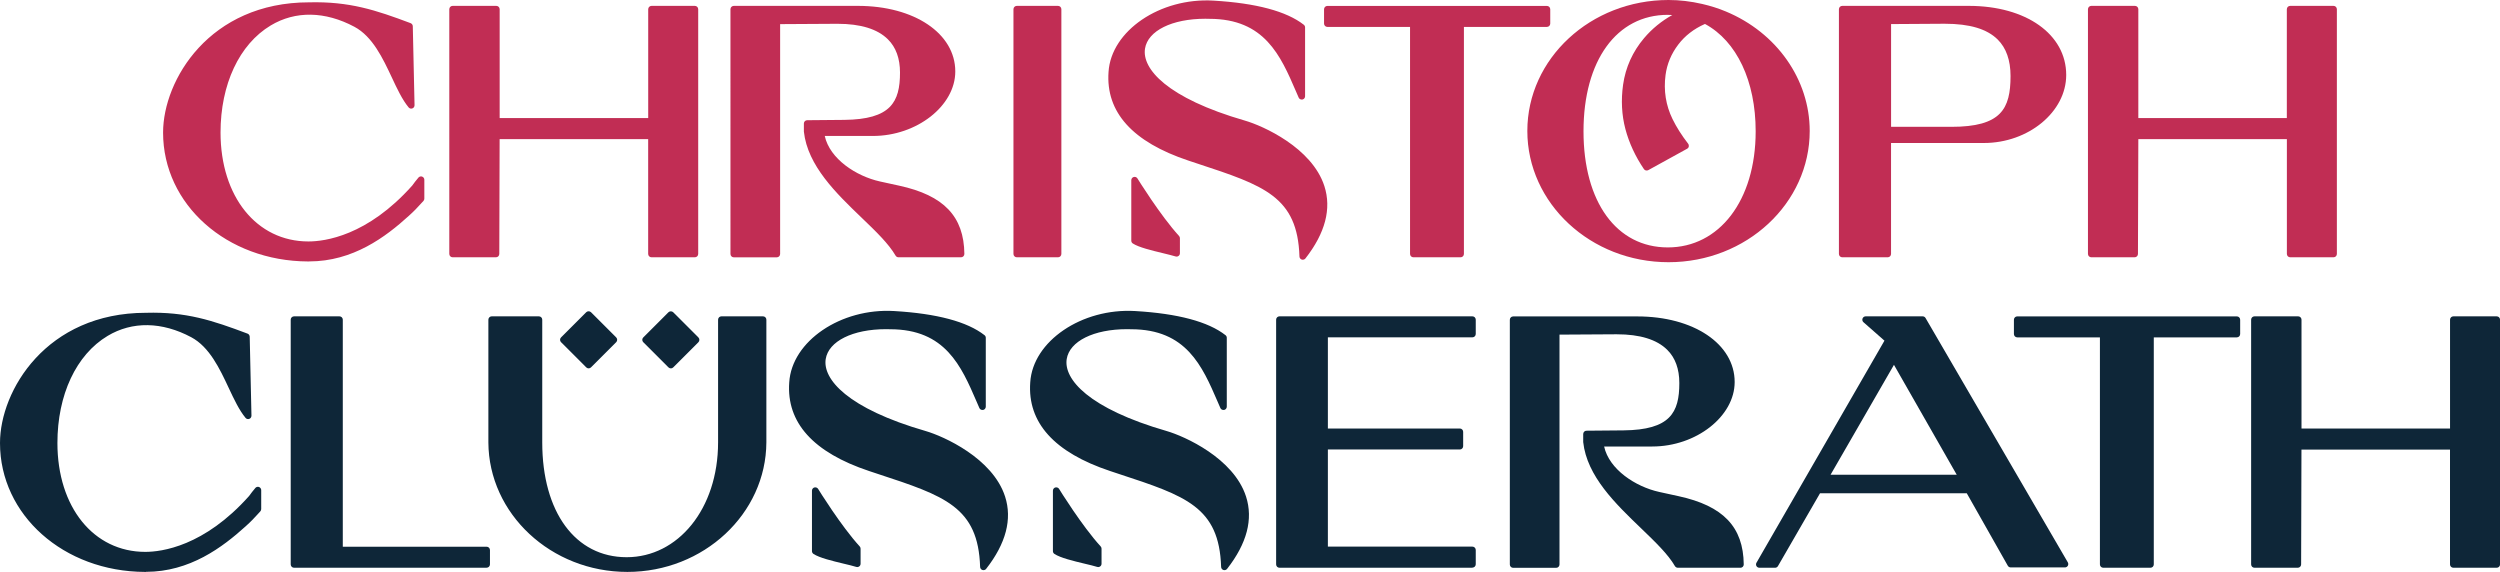
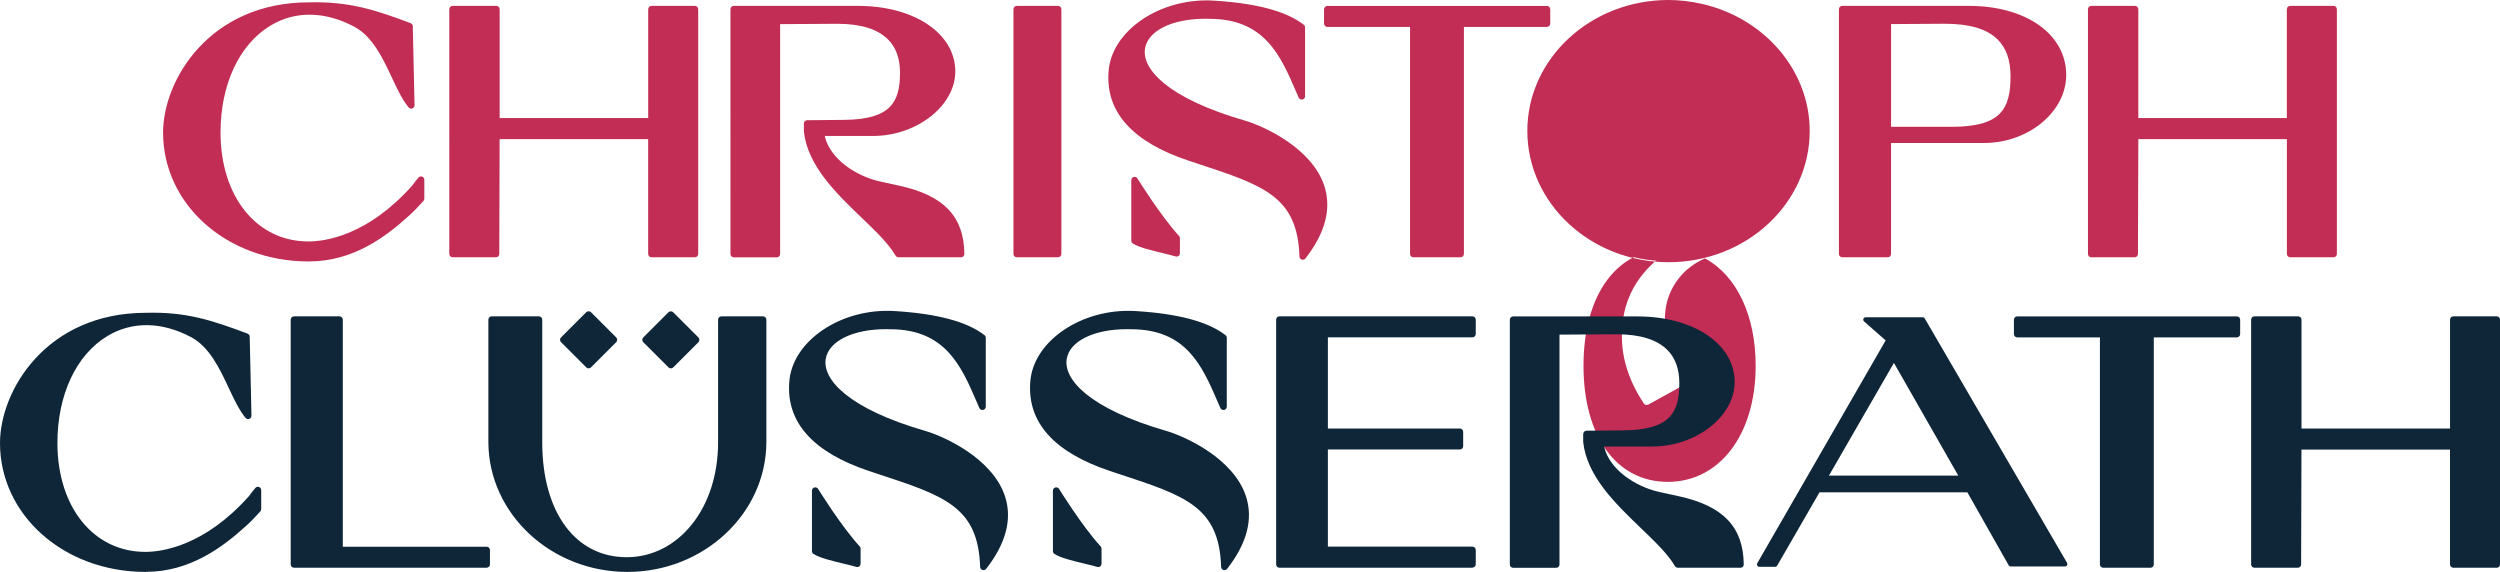
<svg xmlns="http://www.w3.org/2000/svg" id="Ebene_2" viewBox="0 0 600 137.26">
  <defs>
    <style>.cls-1{fill:#c12d54;}.cls-1,.cls-2{stroke-width:0px;}.cls-2{fill:#0e2638;}</style>
  </defs>
  <g id="Ebene_1-2">
    <path class="cls-1" d="m215.75,44.78l-4.62-1.01c-5.98-1.33-12.38-5.62-13.47-11.36h11.83c10.41,0,19.54-7.13,19.54-15.26,0-8.99-9.74-15.51-23.15-15.51h-29.79c-.32,0-.58.26-.58.58v58.74c0,.32.26.58.58.58h10.32c.32,0,.58-.26.58-.58V5.55l13.6-.08c.14,0,.28,0,.42,0,5.57,0,9.68,1.27,12.22,3.78,1.98,1.95,2.98,4.69,2.98,8.14,0,9.57-4.99,11.5-13.61,11.59l-8.89.08c-.32,0-.57.26-.57.58v1.91c.88,8.12,7.75,14.72,13.81,20.55,3.36,3.23,6.53,6.28,8.17,9.13.1.18.29.29.5.29h15.01c.15,0,.3-.06.41-.17s.17-.26.17-.41c-.09-8.88-4.87-13.86-15.47-16.16Z" />
    <path class="cls-1" d="m230.65,61.75h-15.01c-.29,0-.55-.15-.7-.4-1.63-2.83-4.78-5.87-8.13-9.08-6.09-5.85-12.99-12.49-13.88-20.69v-1.93c0-.44.35-.8.79-.8l8.89-.08c11.2-.12,13.39-4.26,13.39-11.36,0-3.39-.98-6.08-2.91-7.98-2.49-2.47-6.55-3.72-12.06-3.72h0c-.14,0-.28,0-.42,0l-13.38.08v55.17c0,.44-.36.8-.8.8h-10.32c-.44,0-.8-.36-.8-.8V2.21c0-.44.36-.8.8-.8h29.79c13.54,0,23.37,6.62,23.37,15.74,0,8.25-9.24,15.48-19.77,15.48h-11.56c1.21,5.51,7.53,9.65,13.24,10.92l4.62,1.01c10.72,2.33,15.55,7.38,15.65,16.38,0,.22-.08.42-.23.57s-.36.24-.57.24Zm-29.61-56.5c5.63,0,9.79,1.29,12.38,3.85,2.02,1.99,3.04,4.79,3.04,8.31,0,9.76-5.07,11.72-13.83,11.82l-8.89.08c-.19,0-.35.16-.35.35v1.91c.87,8.01,7.71,14.59,13.74,20.38,3.37,3.24,6.55,6.29,8.21,9.18.06.11.18.18.3.18h15.01c.09,0,.18-.04.25-.1.07-.07.1-.16.1-.25-.09-8.75-4.81-13.67-15.29-15.94l-4.62-1.01c-8.22-1.82-12.83-7.26-13.64-11.54l-.05-.27h12.11c10.29,0,19.32-7.03,19.32-15.03,0-8.86-9.64-15.29-22.92-15.29h-29.79c-.19,0-.35.16-.35.35v58.74c0,.19.16.35.35.35h10.32c.19,0,.35-.16.35-.35V5.33l13.83-.08c.14,0,.28,0,.43,0Z" />
    <path class="cls-1" d="m166.76,1.63h-10.4c-.32,0-.58.26-.58.58v26.36h-36.1V2.21c0-.32-.26-.58-.58-.58h-10.49c-.32,0-.58.26-.58.58v58.74c0,.32.26.58.58.58h10.4c.32,0,.58-.26.58-.58l.08-27.79h36.1v27.78c0,.32.26.58.58.58h10.4c.32,0,.58-.26.58-.58V2.21c0-.32-.26-.58-.58-.58Z" />
    <path class="cls-1" d="m166.76,61.75h-10.4c-.44,0-.8-.36-.8-.8v-27.56h-35.65l-.08,27.56c0,.44-.36.8-.8.8h-10.4c-.44,0-.8-.36-.8-.8V2.21c0-.44.36-.8.8-.8h10.49c.44,0,.8.36.8.8v26.13h35.65V2.21c0-.44.36-.8.8-.8h10.4c.44,0,.8.36.8.8v58.74c0,.44-.36.8-.8.8Zm-47.31-28.81h36.55v28.01c0,.19.16.35.35.35h10.4c.19,0,.35-.16.35-.35V2.21c0-.19-.16-.35-.35-.35h-10.4c-.19,0-.35.16-.35.35v26.58h-36.55V2.21c0-.19-.16-.35-.35-.35h-10.49c-.19,0-.35.16-.35.35v58.74c0,.19.16.35.35.35h10.4c.19,0,.35-.16.35-.35l.08-28.01Z" />
    <path class="cls-1" d="m371.84,5.65v-3.44c0-.32-.26-.58-.58-.58h-52.69c-.32,0-.58.26-.58.58v3.44c0,.32.26.58.58.58h20.06v54.72c0,.32.26.58.58.58h11.33c.32,0,.58-.26.58-.58V6.23h20.15c.32,0,.58-.26.58-.58Z" />
    <path class="cls-1" d="m350.54,61.75h-11.33c-.44,0-.8-.36-.8-.8V6.46h-19.84c-.44,0-.8-.36-.8-.8v-3.44c0-.44.36-.8.8-.8h52.69c.44,0,.8.36.8.8v3.44c0,.44-.36.8-.8.8h-19.92v54.49c0,.44-.36.8-.8.8ZM318.57,1.86c-.19,0-.35.16-.35.35v3.44c0,.19.16.35.35.35h20.29v54.94c0,.19.16.35.35.35h11.33c.19,0,.35-.16.35-.35V6h20.38c.19,0,.35-.16.35-.35v-3.44c0-.19-.16-.35-.35-.35h-52.69Z" />
    <path class="cls-1" d="m472.51,1.63h-30.37c-.32,0-.58.26-.58.58v58.74c0,.32.26.58.58.58h10.91c.32,0,.58-.26.58-.58v-26.86h22.5c10.59,0,19.55-7.37,19.55-16.1,0-9.63-9.52-16.35-23.15-16.35Zm-4.19,29.03h-14.69V5.55l12.68-.08c.15,0,.3,0,.45,0,6.03,0,10.23,1.26,12.84,3.84,2.1,2.08,3.16,5.08,3.16,8.92,0,10.44-5.07,12.42-14.44,12.42Z" />
    <path class="cls-1" d="m453.05,61.75h-10.91c-.44,0-.8-.36-.8-.8V2.21c0-.44.36-.8.8-.8h30.37c13.77,0,23.38,6.82,23.38,16.58,0,8.85-9.05,16.33-19.77,16.33h-22.27v26.63c0,.44-.36.8-.8.8Zm-10.91-59.89c-.19,0-.35.16-.35.35v58.74c0,.19.16.35.35.35h10.91c.19,0,.35-.16.35-.35v-27.09h22.72c10.47,0,19.32-7.27,19.32-15.87,0-9.5-9.43-16.13-22.93-16.13h-30.37Zm26.18,29.03h-14.92V5.33l12.91-.08c.15,0,.3,0,.45,0,6.09,0,10.34,1.28,13,3.91,2.14,2.12,3.23,5.18,3.23,9.09,0,10.63-5.15,12.65-14.67,12.65Zm-14.47-.45h14.47c11.95,0,14.21-4.29,14.21-12.2,0-3.78-1.04-6.73-3.09-8.76-2.57-2.54-6.72-3.78-12.68-3.78h0c-.15,0-.29,0-.44,0l-12.46.08v24.66Z" />
    <path class="cls-1" d="m560.06,1.63h-10.41c-.32,0-.58.26-.58.58v26.36h-36.1V2.21c0-.32-.26-.58-.58-.58h-10.49c-.32,0-.58.26-.58.58v58.74c0,.32.26.58.58.58h10.4c.32,0,.58-.26.58-.58l.09-27.79h36.1v27.78c0,.32.26.58.58.58h10.41c.32,0,.58-.26.58-.58V2.21c0-.32-.26-.58-.58-.58Z" />
    <path class="cls-1" d="m560.06,61.75h-10.41c-.44,0-.8-.36-.8-.8v-27.56h-35.65l-.09,27.56c0,.44-.36.8-.8.8h-10.4c-.44,0-.8-.36-.8-.8V2.21c0-.44.36-.8.8-.8h10.49c.44,0,.8.36.8.8v26.13h35.64V2.21c0-.44.36-.8.8-.8h10.41c.44,0,.8.36.8.8v58.74c0,.44-.36.8-.8.8Zm-47.31-28.81h36.55v28.01c0,.19.16.35.35.35h10.41c.19,0,.35-.16.35-.35V2.21c0-.19-.16-.35-.35-.35h-10.41c-.19,0-.35.16-.35.35v26.58h-36.55V2.21c0-.19-.16-.35-.35-.35h-10.49c-.19,0-.35.16-.35.35v58.74c0,.19.16.35.35.35h10.4c.19,0,.35-.16.35-.35l.09-28.01Z" />
    <path class="cls-1" d="m100.61,42.75c-.3.3-1.42,1.77-1.53,1.96-10.84,12.17-21.15,13.48-25.08,13.48-12.55,0-21.32-10.84-21.32-26.36,0-11.65,4.54-21.33,12.15-25.9,5.99-3.6,13.21-3.48,20.32.31,4.43,2.37,6.9,7.63,9.08,12.27,1.28,2.74,2.5,5.32,4,7.14.16.19.42.26.65.17.23-.09.38-.31.37-.55l-.42-18.96c0-.23-.15-.44-.37-.53-8.42-3.18-14.63-5.23-24.29-4.99-23.75,0-34.81,18.52-34.81,31.03,0,17.13,15.18,30.62,34.55,30.7h.25c10.45,0,18.21-5.81,23.8-10.89,1.29-1.16,2-1.93,2.74-2.75.23-.26.47-.52.73-.8.1-.11.16-.25.16-.39v-4.54c0-.23-.14-.44-.36-.53-.22-.09-.46-.04-.63.13Z" />
    <path class="cls-1" d="m74.17,62.75h-.25c-19.5-.08-34.78-13.67-34.78-30.93,0-12.61,11.14-31.26,35.04-31.26,9.69-.23,15.94,1.83,24.37,5,.31.12.51.41.52.73l.42,18.96c0,.34-.2.65-.52.77-.32.12-.67.03-.9-.24-1.54-1.86-2.81-4.57-4.03-7.19-2.17-4.61-4.62-9.83-8.98-12.16-7.04-3.76-14.18-3.87-20.09-.32-7.54,4.52-12.04,14.13-12.04,25.7,0,15.39,8.67,26.14,21.09,26.14,3.9,0,14.13-1.31,24.91-13.41.1-.18,1.24-1.66,1.54-1.97h0c.24-.23.58-.3.88-.17.3.13.49.42.49.74v4.54c0,.21-.08.41-.22.55-.26.28-.49.54-.73.79-.74.82-1.45,1.59-2.76,2.77-5.61,5.1-13.41,10.95-23.95,10.95Zm1.49-61.75c-.48,0-.98,0-1.48.02-23.6,0-34.59,18.38-34.59,30.81,0,17.01,15.08,30.39,34.33,30.47h.25c10.39,0,18.09-5.79,23.65-10.83,1.29-1.16,1.99-1.93,2.73-2.74.24-.26.47-.52.74-.8.06-.07.1-.15.1-.24v-4.54c0-.14-.09-.27-.22-.33-.13-.06-.28-.03-.39.08-.28.28-1.38,1.72-1.5,1.92-10.93,12.27-21.31,13.59-25.27,13.59-12.68,0-21.54-10.93-21.54-26.59,0-11.73,4.58-21.48,12.26-26.09,6.06-3.64,13.35-3.53,20.54.31,4.5,2.41,6.98,7.7,9.17,12.36,1.22,2.6,2.47,5.29,3.97,7.1.1.12.25.16.4.11.14-.05.23-.19.23-.34l-.42-18.96c0-.14-.09-.27-.23-.32-7.94-2.99-13.93-4.99-22.72-4.99Z" />
    <path class="cls-1" d="m414.1,2.95c-1.76-.73-3.65-1.33-5.63-1.79-2.72-.63-5.42-.94-8.03-.94-18.56,0-33.66,14-33.66,31.2s15.1,31.28,33.66,31.28,33.65-14.03,33.65-31.28c0-12.25-7.85-23.43-20-28.47Zm-13.83,56.65c-12.43,0-20.46-11.03-20.46-28.09s8.03-28.18,20.46-28.18c.6,0,1.21.03,1.85.1-2.88,1.5-5.36,3.47-7.38,5.85-2.73,3.22-4.41,6.95-5,11.08-.51,3.67-.33,7.2.54,10.52.87,3.3,2.36,6.52,4.42,9.56.17.25.49.33.76.18l9.33-5.13c.14-.08.25-.22.28-.39.04-.17,0-.34-.1-.47-1.6-2.08-2.83-4.03-3.78-5.98-1.61-3.31-2.18-6.91-1.69-10.69.35-2.69,1.39-5.18,3.09-7.41,1.63-2.14,3.8-3.82,6.45-5,.06-.02.12-.04.17-.06,7.74,4.12,12.36,13.82,12.36,26.01,0,16.8-8.56,28.09-21.31,28.09Z" />
-     <path class="cls-1" d="m400.45,62.93c-18.69,0-33.89-14.13-33.89-31.5S381.76,0,400.45,0c2.63,0,5.35.32,8.08.95,1.99.46,3.9,1.06,5.66,1.8,12.23,5.08,20.14,16.34,20.14,28.68,0,17.37-15.2,31.5-33.88,31.5Zm0-62.48c-18.44,0-33.44,13.9-33.44,30.98s15,31.05,33.44,31.05,33.43-13.93,33.43-31.05c0-12.16-7.79-23.25-19.86-28.26h0c-1.74-.73-3.62-1.32-5.59-1.77-2.7-.62-5.38-.94-7.98-.94Zm-.17,59.38c-12.57,0-20.69-11.12-20.69-28.32s8.12-28.4,20.69-28.4c.62,0,1.23.03,1.87.1l.75.08-.67.35c-2.85,1.49-5.31,3.44-7.31,5.8-2.7,3.19-4.37,6.88-4.95,10.97-.51,3.64-.33,7.15.54,10.43.87,3.29,2.35,6.48,4.39,9.49.1.15.3.2.46.11l9.33-5.13c.09-.05.15-.14.17-.23.02-.1,0-.21-.06-.29-1.6-2.08-2.84-4.05-3.81-6.02-1.63-3.35-2.21-6.99-1.71-10.81.36-2.73,1.41-5.26,3.13-7.51,1.65-2.17,3.85-3.88,6.54-5.07.05-.02.11-.04.16-.06l.09-.03.12.03c7.82,4.16,12.48,13.96,12.48,26.21,0,16.94-8.65,28.32-21.53,28.32Zm0-56.27c-12.29,0-20.24,10.97-20.24,27.95s7.94,27.87,20.24,27.87,21.08-11.2,21.08-27.87c0-12.03-4.54-21.65-12.16-25.76-.02,0-.04.01-.06.02-2.62,1.16-4.76,2.82-6.36,4.93-1.67,2.19-2.7,4.65-3.05,7.3-.49,3.73.07,7.29,1.67,10.56.95,1.94,2.18,3.89,3.76,5.94.14.19.19.43.15.66-.04.22-.19.42-.39.53l-9.33,5.14c-.37.2-.82.09-1.05-.25-2.07-3.06-3.57-6.3-4.45-9.63-.88-3.34-1.07-6.91-.55-10.61.59-4.17,2.29-7.94,5.05-11.2,1.88-2.22,4.15-4.08,6.77-5.54-.36-.02-.72-.03-1.07-.03Z" />
+     <path class="cls-1" d="m400.45,62.93c-18.69,0-33.89-14.13-33.89-31.5S381.76,0,400.45,0c2.63,0,5.35.32,8.08.95,1.99.46,3.9,1.06,5.66,1.8,12.23,5.08,20.14,16.34,20.14,28.68,0,17.37-15.2,31.5-33.88,31.5Zm0-62.48c-18.44,0-33.44,13.9-33.44,30.98s15,31.05,33.44,31.05,33.43-13.93,33.43-31.05c0-12.16-7.79-23.25-19.86-28.26h0c-1.74-.73-3.62-1.32-5.59-1.77-2.7-.62-5.38-.94-7.98-.94Zm-.17,59.38c-12.57,0-20.69-11.12-20.69-28.32s8.12-28.4,20.69-28.4c.62,0,1.23.03,1.87.1l.75.08-.67.35c-2.85,1.49-5.31,3.44-7.31,5.8-2.7,3.19-4.37,6.88-4.95,10.97-.51,3.64-.33,7.15.54,10.43.87,3.29,2.35,6.48,4.39,9.49.1.15.3.2.46.11l9.33-5.13c.09-.05.15-.14.17-.23.02-.1,0-.21-.06-.29-1.6-2.08-2.84-4.05-3.81-6.02-1.63-3.35-2.21-6.99-1.71-10.81.36-2.73,1.41-5.26,3.13-7.51,1.65-2.17,3.85-3.88,6.54-5.07.05-.02.11-.04.16-.06l.09-.03.12.03c7.82,4.16,12.48,13.96,12.48,26.21,0,16.94-8.65,28.32-21.53,28.32Zc-12.29,0-20.24,10.97-20.24,27.95s7.94,27.87,20.24,27.87,21.08-11.2,21.08-27.87c0-12.03-4.54-21.65-12.16-25.76-.02,0-.04.01-.06.02-2.62,1.16-4.76,2.82-6.36,4.93-1.67,2.19-2.7,4.65-3.05,7.3-.49,3.73.07,7.29,1.67,10.56.95,1.94,2.18,3.89,3.76,5.94.14.19.19.43.15.66-.04.22-.19.42-.39.53l-9.33,5.14c-.37.2-.82.09-1.05-.25-2.07-3.06-3.57-6.3-4.45-9.63-.88-3.34-1.07-6.91-.55-10.61.59-4.17,2.29-7.94,5.05-11.2,1.88-2.22,4.15-4.08,6.77-5.54-.36-.02-.72-.03-1.07-.03Z" />
    <path class="cls-1" d="m298.74,29.17c-18.98-5.49-24.92-12.65-24.16-17.52.69-4.4,6.67-7.37,14.71-7.37.32,0,.65,0,.99.02,13.39,0,17.24,8.9,20.96,17.51l.66,1.52c.1.25.38.37.64.33.27-.06.46-.29.46-.57V6.58c0-.18-.08-.35-.22-.46-4.11-3.22-11.36-5.15-21.54-5.75-12.69-.75-24.34,7.13-24.95,16.9-.69,9.54,5.71,16.63,19.03,21.06l2.11.7c16.11,5.3,24.2,7.96,24.67,22.52,0,.24.17.46.4.53.06.02.12.03.18.03.18,0,.34-.08.46-.22,4.72-6.03,6.23-11.8,4.51-17.15-2.95-9.13-14.64-14.33-18.9-15.57Z" />
    <path class="cls-1" d="m312.67,62.34c-.09,0-.18-.01-.25-.04-.31-.1-.54-.4-.55-.73-.46-14.4-8.5-17.05-24.52-22.32l-2.11-.7c-13.43-4.47-19.88-11.63-19.19-21.29.62-9.87,12.39-17.87,25.19-17.11,10.23.6,17.52,2.55,21.67,5.79.19.15.31.39.31.63v16.53c0,.39-.26.71-.64.79-.4.06-.76-.14-.9-.47l-.66-1.52c-3.69-8.54-7.51-17.38-20.75-17.38-.34,0-.66-.02-.99-.02-7.99,0-13.81,2.88-14.48,7.18-.75,4.78,5.17,11.83,24,17.27h0c4.29,1.24,16.07,6.49,19.05,15.71,1.75,5.43.22,11.27-4.54,17.36-.16.2-.39.31-.63.31ZM289.56.55c-11.9,0-22.48,7.53-23.05,16.74-.68,9.43,5.67,16.43,18.88,20.83l2.11.7c16.22,5.33,24.35,8.01,24.83,22.73,0,.15.1.28.24.32.14.05.3,0,.39-.12,4.67-5.97,6.17-11.66,4.47-16.94-2.92-9.03-14.52-14.19-18.74-15.42h0c-19.12-5.53-25.1-12.81-24.32-17.78.71-4.52,6.71-7.56,14.93-7.56.33,0,.66,0,.99.02,13.53,0,17.41,8.97,21.16,17.65l.66,1.52c.06.14.22.23.41.2.15-.03.27-.17.27-.34V6.58c0-.11-.05-.21-.13-.28-4.07-3.19-11.28-5.1-21.42-5.7-.56-.03-1.11-.05-1.66-.05Z" />
    <rect class="cls-1" x="243.45" y="1.63" width="11.05" height="59.89" rx=".58" ry=".58" />
    <path class="cls-1" d="m253.93,61.75h-9.9c-.44,0-.8-.36-.8-.8V2.21c0-.44.36-.8.8-.8h9.9c.44,0,.8.36.8.8v58.74c0,.44-.36.8-.8.8ZM244.03,1.86c-.19,0-.35.16-.35.35v58.74c0,.19.16.35.35.35h9.9c.19,0,.35-.16.35-.35V2.21c0-.19-.16-.35-.35-.35h-9.9Z" />
    <path class="cls-1" d="m272.8,42.94c-.14-.22-.39-.33-.65-.25-.25.07-.42.3-.42.55v14.51c0,.19.1.38.26.48,1.41.92,4.49,1.66,7.2,2.31,1.16.28,2.26.55,3.01.78.06.02.11.02.17.02.12,0,.24-.04.34-.11.15-.11.23-.28.23-.46v-3.61c0-.14-.05-.28-.15-.39-4.51-4.94-9.95-13.75-10-13.84Z" />
    <path class="cls-1" d="m282.38,61.58c-.08,0-.15-.01-.23-.03-.73-.22-1.75-.47-3.01-.78-2.73-.66-5.83-1.4-7.27-2.34-.23-.15-.36-.4-.36-.67v-14.51c0-.36.24-.68.58-.77.35-.1.71.04.9.35h0c.05.09,5.51,8.91,9.98,13.8.14.15.21.34.21.54v3.61c0,.26-.12.5-.33.65-.13.1-.3.16-.48.16Zm-10.06-18.69s-.07,0-.1.01c-.15.04-.26.18-.26.34v14.51c0,.12.06.23.16.29,1.37.9,4.43,1.63,7.13,2.28,1.27.3,2.3.55,3.03.78.11.03.23,0,.31-.05.09-.07.14-.17.14-.28v-3.61c0-.09-.03-.17-.09-.24-4.5-4.92-9.97-13.77-10.03-13.87h0c-.07-.11-.18-.17-.29-.17Z" />
    <path class="cls-2" d="m140.87,88.02c.11.11.25.17.41.17s.3-.06.41-.17l6.05-6.05c.23-.23.22-.59,0-.82l-6.05-6.05c-.23-.23-.59-.23-.82,0l-6.05,6.05c-.11.11-.17.25-.17.41s.06.3.17.41l6.05,6.05Z" />
    <path class="cls-2" d="m141.27,88.41c-.21,0-.41-.08-.57-.24l-6.05-6.05c-.15-.15-.24-.35-.24-.57s.09-.42.24-.57l6.05-6.05c.3-.3.83-.3,1.14,0l6.05,6.05c.31.32.31.83,0,1.14l-6.05,6.05c-.15.15-.36.24-.57.24Zm0-13.25c-.09,0-.18.04-.25.1l-6.05,6.05c-.07.07-.11.16-.11.25s.04.18.1.24l6.06,6.05s0,0,0,0c.13.13.37.13.5,0l6.05-6.05c.14-.14.13-.36,0-.5l-6.05-6.05c-.07-.07-.15-.1-.25-.1Z" />
    <path class="cls-2" d="m160.59,88.02c.11.11.26.17.41.17s.3-.06.41-.17l6.05-6.05c.23-.23.22-.59,0-.82l-6.05-6.05c-.23-.23-.6-.23-.82,0l-6.05,6.05c-.22.23-.23.59,0,.82l6.05,6.05Z" />
    <path class="cls-2" d="m161,88.41c-.21,0-.42-.09-.57-.24l-6.05-6.05c-.31-.31-.31-.82,0-1.13l6.05-6.05c.3-.3.84-.3,1.14,0l6.05,6.05c.31.32.31.83,0,1.14l-6.05,6.05c-.15.15-.36.24-.57.24Zm0-13.25c-.1,0-.18.04-.25.1l-6.05,6.05c-.13.14-.14.36,0,.5l6.05,6.05s0,0,0,0c.13.13.37.13.5,0l6.05-6.05c.14-.14.13-.36,0-.5l-6.05-6.05c-.07-.07-.16-.1-.25-.1Z" />
    <path class="cls-2" d="m183.13,76.14h-9.99c-.32,0-.58.26-.58.58v29.45c0,16.1-9.32,27.78-22.16,27.78s-20.48-10.9-20.48-27.78v-29.45c0-.32-.26-.58-.58-.58h-11.33c-.32,0-.58.26-.58.58v29.46c.09,17.02,14.96,30.86,33.14,30.86s33.04-13.84,33.13-30.86v-29.45c0-.32-.26-.58-.58-.58Z" />
    <path class="cls-2" d="m150.57,137.26c-18.31,0-33.27-13.94-33.36-31.08v-29.46c0-.44.36-.8.8-.8h11.33c.44,0,.8.36.8.8v29.45c0,16.74,7.95,27.56,20.26,27.56s21.94-11.59,21.94-27.56v-29.45c0-.44.36-.8.8-.8h9.99c.44,0,.8.36.8.8v29.45c-.09,17.14-15.06,31.09-33.36,31.09Zm-32.56-60.89c-.19,0-.35.16-.35.35v29.46c.09,16.89,14.85,30.63,32.91,30.63s32.82-13.74,32.91-30.64v-29.45c0-.19-.16-.35-.35-.35h-9.99c-.19,0-.35.16-.35.35v29.45c0,16.23-9.42,28.01-22.39,28.01s-20.71-10.99-20.71-28.01v-29.45c0-.19-.16-.35-.35-.35h-11.33Z" />
    <path class="cls-2" d="m116.8,131.43h-34.74v-54.72c0-.32-.26-.58-.58-.58h-10.9c-.32,0-.58.26-.58.58v58.74c0,.32.26.58.58.58h46.23c.32,0,.58-.26.58-.58v-3.44c0-.32-.26-.58-.58-.58Z" />
    <path class="cls-2" d="m116.8,136.26h-46.23c-.44,0-.8-.36-.8-.8v-58.74c0-.44.36-.8.8-.8h10.9c.44,0,.8.36.8.8v54.49h34.52c.44,0,.8.36.8.8v3.44c0,.44-.36.8-.8.8Zm-46.23-59.89c-.19,0-.35.16-.35.35v58.74c0,.19.16.35.35.35h46.23c.19,0,.35-.16.35-.35v-3.44c0-.19-.16-.35-.35-.35h-34.74c-.12,0-.23-.1-.23-.23v-54.72c0-.19-.16-.35-.35-.35h-10.9Z" />
    <path class="cls-2" d="m61.48,117.25c-.29.3-1.42,1.77-1.53,1.96-10.84,12.17-21.15,13.48-25.08,13.48-12.55,0-21.32-10.84-21.32-26.36,0-11.65,4.54-21.33,12.15-25.9,5.99-3.59,13.21-3.48,20.32.31,4.43,2.37,6.9,7.63,9.07,12.26,1.29,2.74,2.5,5.32,4,7.14.16.19.42.26.65.17.23-.09.38-.31.37-.55l-.42-18.96c0-.23-.15-.44-.37-.53-8.41-3.18-14.61-5.26-24.29-4.99C11.29,75.3.23,93.82.23,106.34c0,17.13,15.18,30.62,34.55,30.7.09,0,.17,0,.26,0,10.44,0,18.19-5.81,23.79-10.89,1.34-1.2,2.06-2,2.82-2.83l.66-.72c.1-.11.15-.25.15-.39v-4.54c0-.23-.14-.44-.36-.53-.21-.09-.46-.04-.63.13Z" />
    <path class="cls-2" d="m35.04,137.26h-.26c-19.5-.08-34.78-13.67-34.78-30.93,0-12.61,11.14-31.26,35.04-31.26,9.63-.27,15.9,1.81,24.37,5,.3.11.51.41.52.73l.42,18.96c0,.34-.2.65-.52.77-.31.12-.68.03-.9-.24-1.53-1.85-2.75-4.44-4.04-7.19-2.16-4.61-4.61-9.82-8.98-12.16-7.04-3.76-14.17-3.87-20.09-.32-7.54,4.52-12.04,14.13-12.04,25.7,0,15.39,8.67,26.13,21.09,26.13,3.9,0,14.13-1.31,24.91-13.41.1-.18,1.24-1.66,1.54-1.97h0c.23-.23.57-.3.87-.18.3.13.5.42.5.74v4.54c0,.21-.08.4-.21.55l-.66.72c-.77.84-1.49,1.64-2.84,2.85-5.62,5.09-13.42,10.94-23.94,10.95Zm1.64-61.76c-.54,0-1.08,0-1.64.02C11.44,75.53.45,93.91.45,106.34c0,17.01,15.08,30.39,34.33,30.47h.26c10.37,0,18.08-5.79,23.64-10.83,1.33-1.2,2.05-1.98,2.81-2.82l.66-.72c.06-.07.09-.15.09-.24v-4.54c0-.14-.09-.27-.22-.33-.13-.05-.28-.02-.38.08-.28.28-1.39,1.74-1.5,1.92-10.93,12.27-21.31,13.59-25.27,13.59-12.68,0-21.54-10.93-21.54-26.59,0-11.73,4.58-21.48,12.26-26.09,6.06-3.64,13.36-3.53,20.54.31,4.5,2.41,6.98,7.7,9.17,12.37,1.28,2.72,2.48,5.29,3.97,7.09.1.12.25.16.39.11.14-.05.23-.19.23-.34l-.42-18.96c0-.14-.09-.27-.23-.32-7.92-2.99-13.91-5-22.57-5Z" />
    <path class="cls-2" d="m196.16,117.45c-.14-.22-.4-.32-.65-.25-.25.07-.42.3-.42.55v14.51c0,.19.1.38.26.48,1.41.92,4.5,1.66,7.22,2.32,1.15.28,2.25.54,2.99.77.06.02.11.02.17.02.12,0,.24-.04.34-.11.15-.11.23-.28.23-.46v-3.61c0-.14-.05-.28-.15-.39-4.52-4.94-9.95-13.75-10-13.83Z" />
    <path class="cls-2" d="m205.74,136.09c-.07,0-.15-.01-.23-.03-.76-.24-1.89-.51-2.99-.77-2.74-.66-5.84-1.4-7.29-2.35-.22-.15-.36-.4-.36-.67v-14.51c0-.36.24-.68.58-.77.35-.09.72.05.9.35h0c.05.09,5.49,8.9,9.98,13.8.14.15.21.34.21.54v3.61c0,.26-.12.5-.33.65-.13.1-.3.16-.48.16Zm-10.07-18.68s-.07,0-.1.01c-.15.04-.25.18-.25.34v14.51c0,.12.06.23.16.29,1.38.9,4.45,1.64,7.15,2.29,1.1.26,2.24.54,3.01.77.12.03.23.01.31-.05.09-.07.14-.17.14-.28v-3.61c0-.09-.03-.17-.09-.24-4.52-4.94-9.98-13.78-10.03-13.87h0c-.06-.11-.18-.17-.3-.17Z" />
    <path class="cls-2" d="m461.43,76.14h-13.67c-.24,0-.46.15-.54.37-.09.22-.02.48.16.64l5.18,4.55-30.81,53.46c-.1.18-.1.4,0,.58.1.18.29.29.5.29h3.78c.21,0,.4-.11.5-.29l10.15-17.58h35.49l9.91,17.5c.1.18.29.29.5.29h13.01c.21,0,.4-.11.5-.29.1-.18.1-.4,0-.58l-34.15-58.65c-.1-.18-.29-.29-.5-.29Zm-22.49,38.01l15.6-27.05,15.45,27.05h-31.05Z" />
-     <path class="cls-2" d="m426.03,136.26h-3.78c-.28,0-.55-.15-.7-.4-.14-.25-.14-.56,0-.8l30.72-53.3-5.04-4.43c-.25-.22-.34-.57-.22-.89.12-.31.42-.52.75-.52h13.67c.29,0,.55.15.7.4l34.15,58.65c.14.25.14.56,0,.81-.15.25-.41.4-.7.4h-13.01c-.29,0-.56-.16-.7-.41l-9.84-17.38h-35.23l-10.09,17.47c-.14.25-.41.4-.7.4Zm21.73-59.89c-.15,0-.28.09-.33.23-.05.14-.01.29.1.38l5.18,4.56c.08.07.1.19.05.28l-30.81,53.46c-.06.11-.06.24,0,.35.06.11.18.18.31.18h3.78c.13,0,.24-.07.31-.18l10.15-17.58c.04-.07.12-.11.2-.11h35.49c.08,0,.16.04.2.11l9.91,17.5c.06.11.18.18.3.18h13.01c.13,0,.24-.07.31-.18.06-.11.06-.24,0-.35l-34.15-58.65c-.06-.11-.18-.17-.31-.17h-13.67Zm22.24,38.01h-31.05c-.08,0-.16-.04-.2-.11-.04-.07-.04-.16,0-.23l15.6-27.05c.04-.07.12-.11.2-.11h0c.08,0,.16.04.19.11l15.45,27.05c.04.07.04.16,0,.23-.04.07-.11.11-.19.11Zm-30.66-.45h30.27l-15.06-26.37-15.21,26.37Z" />
    <path class="cls-2" d="m402.8,119.29l-4.62-1.01c-5.98-1.33-12.38-5.62-13.47-11.36h11.83c10.41,0,19.54-7.13,19.54-15.26,0-8.99-9.74-15.51-23.15-15.51h-29.79c-.32,0-.58.26-.58.58v58.74c0,.32.26.58.58.58h10.32c.32,0,.58-.26.58-.58v-55.39l13.6-.08c.14,0,.28,0,.41,0,5.58,0,9.69,1.27,12.23,3.78,1.98,1.95,2.98,4.69,2.98,8.14,0,9.57-4.99,11.5-13.61,11.59l-8.89.08c-.32,0-.57.26-.57.58v1.91c.88,8.12,7.75,14.72,13.82,20.55,3.36,3.23,6.53,6.28,8.16,9.13.1.18.29.29.5.29h15.01c.15,0,.3-.06.41-.17s.17-.26.17-.41c-.09-8.87-4.87-13.86-15.47-16.16Z" />
    <path class="cls-2" d="m417.69,136.26h-15.01c-.29,0-.55-.16-.7-.4-1.62-2.82-4.77-5.85-8.11-9.06-6.1-5.86-13.01-12.49-13.9-20.7v-1.93c0-.44.35-.8.79-.8l8.89-.08c11.2-.12,13.39-4.26,13.39-11.36,0-3.39-.98-6.08-2.91-7.98-2.49-2.47-6.56-3.72-12.07-3.72h0c-.13,0-.27,0-.4,0l-13.38.08v55.17c0,.44-.36.8-.8.8h-10.32c-.44,0-.8-.36-.8-.8v-58.74c0-.44.36-.8.8-.8h29.79c13.54,0,23.37,6.62,23.37,15.74,0,8.25-9.24,15.48-19.77,15.48h-11.56c1.21,5.51,7.53,9.65,13.24,10.91l4.62,1.01c10.72,2.33,15.55,7.38,15.65,16.38,0,.22-.08.42-.23.57-.15.15-.36.24-.57.24Zm-29.63-56.5c5.64,0,9.81,1.29,12.39,3.85,2.02,2,3.04,4.79,3.04,8.31,0,9.76-5.07,11.72-13.83,11.82l-8.89.08c-.19,0-.35.16-.35.35v1.91c.88,8.02,7.71,14.59,13.75,20.39,3.38,3.25,6.55,6.3,8.2,9.18.06.11.18.18.31.18h15.01c.09,0,.18-.04.25-.1.07-.07.1-.16.1-.25-.09-8.75-4.81-13.66-15.29-15.94h0l-4.62-1.01c-8.22-1.82-12.83-7.26-13.64-11.54-.01-.07,0-.13.05-.19.04-.05.11-.08.17-.08h11.83c10.29,0,19.32-7.03,19.32-15.03,0-8.86-9.64-15.29-22.92-15.29h-29.79c-.19,0-.35.16-.35.35v58.74c0,.19.16.35.35.35h10.32c.19,0,.35-.16.35-.35v-55.39c0-.12.1-.22.22-.23l13.6-.08c.14,0,.28,0,.41,0Z" />
    <path class="cls-2" d="m599.2,76.14h-10.4c-.32,0-.58.26-.58.58v26.36h-36.1v-26.36c0-.32-.26-.58-.58-.58h-10.49c-.32,0-.58.26-.58.58v58.74c0,.32.26.58.58.58h10.4c.32,0,.58-.26.58-.58l.08-27.79h36.1v27.78c0,.32.26.58.58.58h10.4c.32,0,.58-.26.58-.58v-58.74c0-.32-.26-.58-.58-.58Z" />
    <path class="cls-2" d="m599.2,136.26h-10.4c-.44,0-.8-.36-.8-.8v-27.56h-35.65l-.08,27.56c0,.44-.36.8-.8.8h-10.4c-.44,0-.8-.36-.8-.8v-58.74c0-.44.36-.8.8-.8h10.49c.44,0,.8.36.8.8v26.13h35.65v-26.13c0-.44.36-.8.8-.8h10.4c.44,0,.8.36.8.8v58.74c0,.44-.36.8-.8.8Zm-47.08-28.81h36.1c.12,0,.23.1.23.23v27.78c0,.19.16.35.35.35h10.4c.19,0,.35-.16.35-.35v-58.74c0-.19-.16-.35-.35-.35h-10.4c-.19,0-.35.16-.35.35v26.36c0,.12-.1.23-.23.23h-36.1c-.12,0-.23-.1-.23-.23v-26.36c0-.19-.16-.35-.35-.35h-10.49c-.19,0-.35.16-.35.35v58.74c0,.19.16.35.35.35h10.4c.19,0,.35-.16.35-.35l.08-27.79c0-.12.1-.23.23-.23Z" />
    <path class="cls-2" d="m536.83,76.14h-52.7c-.32,0-.58.26-.58.58v3.44c0,.32.26.58.58.58h20.06v54.72c0,.32.26.58.58.58h11.32c.32,0,.58-.26.58-.58v-54.72h20.15c.32,0,.58-.26.58-.58v-3.44c0-.32-.26-.58-.58-.58Z" />
    <path class="cls-2" d="m516.1,136.26h-11.32c-.44,0-.8-.36-.8-.8v-54.49h-19.84c-.44,0-.8-.36-.8-.8v-3.44c0-.44.36-.8.8-.8h52.7c.44,0,.8.36.8.8v3.44c0,.44-.36.8-.8.8h-19.93v54.49c0,.44-.36.8-.8.8Zm-31.97-59.89c-.19,0-.35.16-.35.35v3.44c0,.19.16.35.35.35h20.06c.12,0,.23.1.23.23v54.72c0,.19.16.35.35.35h11.32c.19,0,.35-.16.35-.35v-54.72c0-.12.1-.23.23-.23h20.16c.19,0,.35-.16.35-.35v-3.44c0-.19-.16-.35-.35-.35h-52.7Z" />
    <path class="cls-2" d="m353.38,76.14h-46.31c-.32,0-.58.26-.58.58v58.74c0,.32.26.58.58.58h46.31c.32,0,.58-.26.58-.58v-3.44c0-.32-.26-.58-.58-.58h-34.92v-23.76h31.9c.32,0,.58-.26.58-.58v-3.44c0-.32-.26-.58-.58-.58h-31.9v-22.34h34.92c.32,0,.58-.26.58-.58v-3.44c0-.32-.26-.58-.58-.58Z" />
    <path class="cls-2" d="m353.38,136.26h-46.31c-.44,0-.8-.36-.8-.8v-58.74c0-.44.36-.8.8-.8h46.31c.44,0,.8.36.8.8v3.44c0,.44-.36.8-.8.8h-34.69v21.88h31.67c.44,0,.8.36.8.8v3.44c0,.44-.36.8-.8.8h-31.67v23.31h34.69c.44,0,.8.36.8.8v3.44c0,.44-.36.8-.8.8Zm-46.31-59.89c-.19,0-.35.16-.35.35v58.74c0,.19.16.35.35.35h46.31c.19,0,.35-.16.35-.35v-3.44c0-.19-.16-.35-.35-.35h-34.92c-.12,0-.23-.1-.23-.23v-23.76c0-.12.1-.23.23-.23h31.9c.19,0,.35-.16.35-.35v-3.44c0-.19-.16-.35-.35-.35h-31.9c-.12,0-.23-.1-.23-.23v-22.33c0-.12.1-.23.23-.23h34.92c.19,0,.35-.16.35-.35v-3.44c0-.19-.16-.35-.35-.35h-46.31Z" />
    <path class="cls-2" d="m279.94,103.68c-18.98-5.48-24.93-12.65-24.16-17.52.69-4.41,6.67-7.37,14.71-7.37.32,0,.65,0,.99.02,13.39,0,17.24,8.9,20.96,17.51l.66,1.52c.1.25.37.37.64.33.27-.06.46-.29.46-.57v-16.53c0-.18-.08-.35-.22-.46-4.1-3.21-11.36-5.15-21.55-5.74-12.66-.75-24.34,7.12-24.95,16.9-.69,9.54,5.7,16.63,19.03,21.06l2.11.7c16.12,5.3,24.21,7.96,24.68,22.52,0,.24.17.46.4.53.06.02.12.03.18.03.18,0,.34-.08.46-.22,4.71-6.03,6.23-11.79,4.51-17.14-2.94-9.12-14.63-14.33-18.89-15.57Z" />
    <path class="cls-2" d="m293.87,136.84c-.08,0-.17-.01-.25-.04-.32-.1-.54-.4-.55-.74-.46-14.41-8.5-17.05-24.52-22.31l-2.11-.7c-13.43-4.47-19.88-11.64-19.18-21.29.61-9.87,12.38-17.86,25.19-17.11,10.24.6,17.53,2.55,21.67,5.79.2.15.31.38.31.63v16.53c0,.38-.27.71-.64.79-.4.05-.76-.13-.9-.47l-.66-1.52c-3.69-8.54-7.51-17.38-20.75-17.38-.34,0-.66-.02-.99-.02-7.99,0-13.81,2.89-14.48,7.18-.75,4.78,5.16,11.83,24,17.27h0c4.29,1.25,16.07,6.5,19.04,15.72,1.75,5.42.22,11.26-4.54,17.35-.16.2-.39.31-.63.31Zm-23.12-61.78c-11.9,0-22.47,7.53-23.04,16.73-.69,9.43,5.66,16.43,18.87,20.83l2.11.7c16.22,5.33,24.36,8.01,24.83,22.73,0,.15.1.28.24.32.14.04.3,0,.39-.12,4.66-5.96,6.17-11.66,4.47-16.93-2.91-9.03-14.51-14.2-18.74-15.42h0c-19.13-5.53-25.11-12.8-24.32-17.77.71-4.52,6.71-7.56,14.93-7.56.33,0,.66,0,.99.02,13.53,0,17.41,8.97,21.16,17.65l.66,1.52c.07.17.25.22.41.2.15-.03.26-.17.26-.34v-16.53c0-.11-.05-.21-.13-.28-4.07-3.18-11.27-5.1-21.42-5.7-.56-.03-1.11-.05-1.67-.05Z" />
    <path class="cls-2" d="m254,117.45c-.14-.22-.39-.32-.65-.25-.25.07-.42.3-.42.55v14.51c0,.19.1.38.26.48,1.41.92,4.49,1.66,7.21,2.32,1.16.28,2.26.54,3,.77.06.02.11.02.17.02.12,0,.24-.04.34-.11.15-.11.23-.28.23-.46v-3.61c0-.14-.05-.28-.15-.39-4.52-4.94-9.95-13.75-10-13.83Z" />
    <path class="cls-2" d="m263.57,136.09c-.07,0-.15-.01-.23-.03-.76-.24-1.9-.51-3-.77-2.75-.66-5.84-1.4-7.28-2.35-.23-.15-.36-.4-.36-.67v-14.51c0-.36.24-.68.58-.77.35-.09.72.05.9.35h0c.05.09,5.49,8.9,9.98,13.8.14.15.21.34.21.54v3.61c0,.26-.12.5-.33.65-.13.1-.3.16-.48.16Zm-10.07-18.68s-.07,0-.1.01c-.15.04-.25.18-.25.34v14.51c0,.12.06.23.16.29,1.38.9,4.43,1.63,7.12,2.28,1.12.27,2.27.54,3.03.78.12.03.23.01.31-.05.09-.07.14-.17.14-.28v-3.61c0-.09-.03-.17-.09-.24-4.52-4.94-9.98-13.78-10.03-13.87h0c-.06-.11-.18-.17-.3-.17Z" />
    <path class="cls-2" d="m222.09,103.68c-18.98-5.48-24.93-12.65-24.16-17.52.69-4.41,6.67-7.37,14.7-7.37.32,0,.65,0,.99.02,13.39,0,17.24,8.9,20.96,17.51l.66,1.52c.11.25.37.37.64.33.27-.06.46-.29.46-.57v-16.53c0-.18-.08-.35-.22-.46-4.11-3.21-11.36-5.15-21.55-5.74-12.69-.75-24.34,7.12-24.95,16.9-.69,9.54,5.7,16.63,19.03,21.06l2.11.7c16.12,5.3,24.21,7.96,24.68,22.52,0,.24.17.46.4.53.06.02.12.03.18.03.18,0,.34-.08.46-.22,4.71-6.03,6.23-11.79,4.51-17.14-2.94-9.12-14.64-14.33-18.9-15.57Z" />
    <path class="cls-2" d="m236.03,136.84c-.08,0-.17-.01-.25-.04-.32-.1-.54-.4-.55-.74-.46-14.4-8.5-17.05-24.52-22.31l-2.11-.7c-13.43-4.47-19.88-11.64-19.18-21.29.61-9.87,12.38-17.87,25.19-17.11,10.24.6,17.53,2.55,21.67,5.79.2.15.31.38.31.63v16.53c0,.38-.27.71-.64.79-.41.05-.75-.13-.9-.47l-.66-1.52c-3.69-8.54-7.51-17.38-20.75-17.38-.34,0-.66-.02-.99-.02-7.99,0-13.81,2.89-14.48,7.18-.75,4.78,5.16,11.83,24,17.27h0c4.29,1.25,16.07,6.5,19.05,15.72,1.75,5.42.22,11.26-4.54,17.35-.16.2-.39.31-.63.31Zm-23.12-61.78c-11.91,0-22.48,7.53-23.04,16.73-.69,9.43,5.66,16.43,18.87,20.83l2.11.7c16.22,5.33,24.36,8.01,24.83,22.73,0,.15.1.28.24.32.14.04.3,0,.39-.12,4.66-5.96,6.17-11.66,4.47-16.93-2.92-9.03-14.52-14.2-18.74-15.42h0c-19.12-5.52-25.1-12.8-24.32-17.77.71-4.52,6.71-7.56,14.93-7.56.33,0,.66,0,.99.02,13.54,0,17.41,8.97,21.16,17.65l.66,1.52c.08.18.26.22.41.2.15-.03.26-.17.26-.34v-16.53c0-.11-.05-.21-.13-.28-4.07-3.18-11.28-5.1-21.42-5.7-.56-.03-1.11-.05-1.66-.05Z" />
  </g>
</svg>